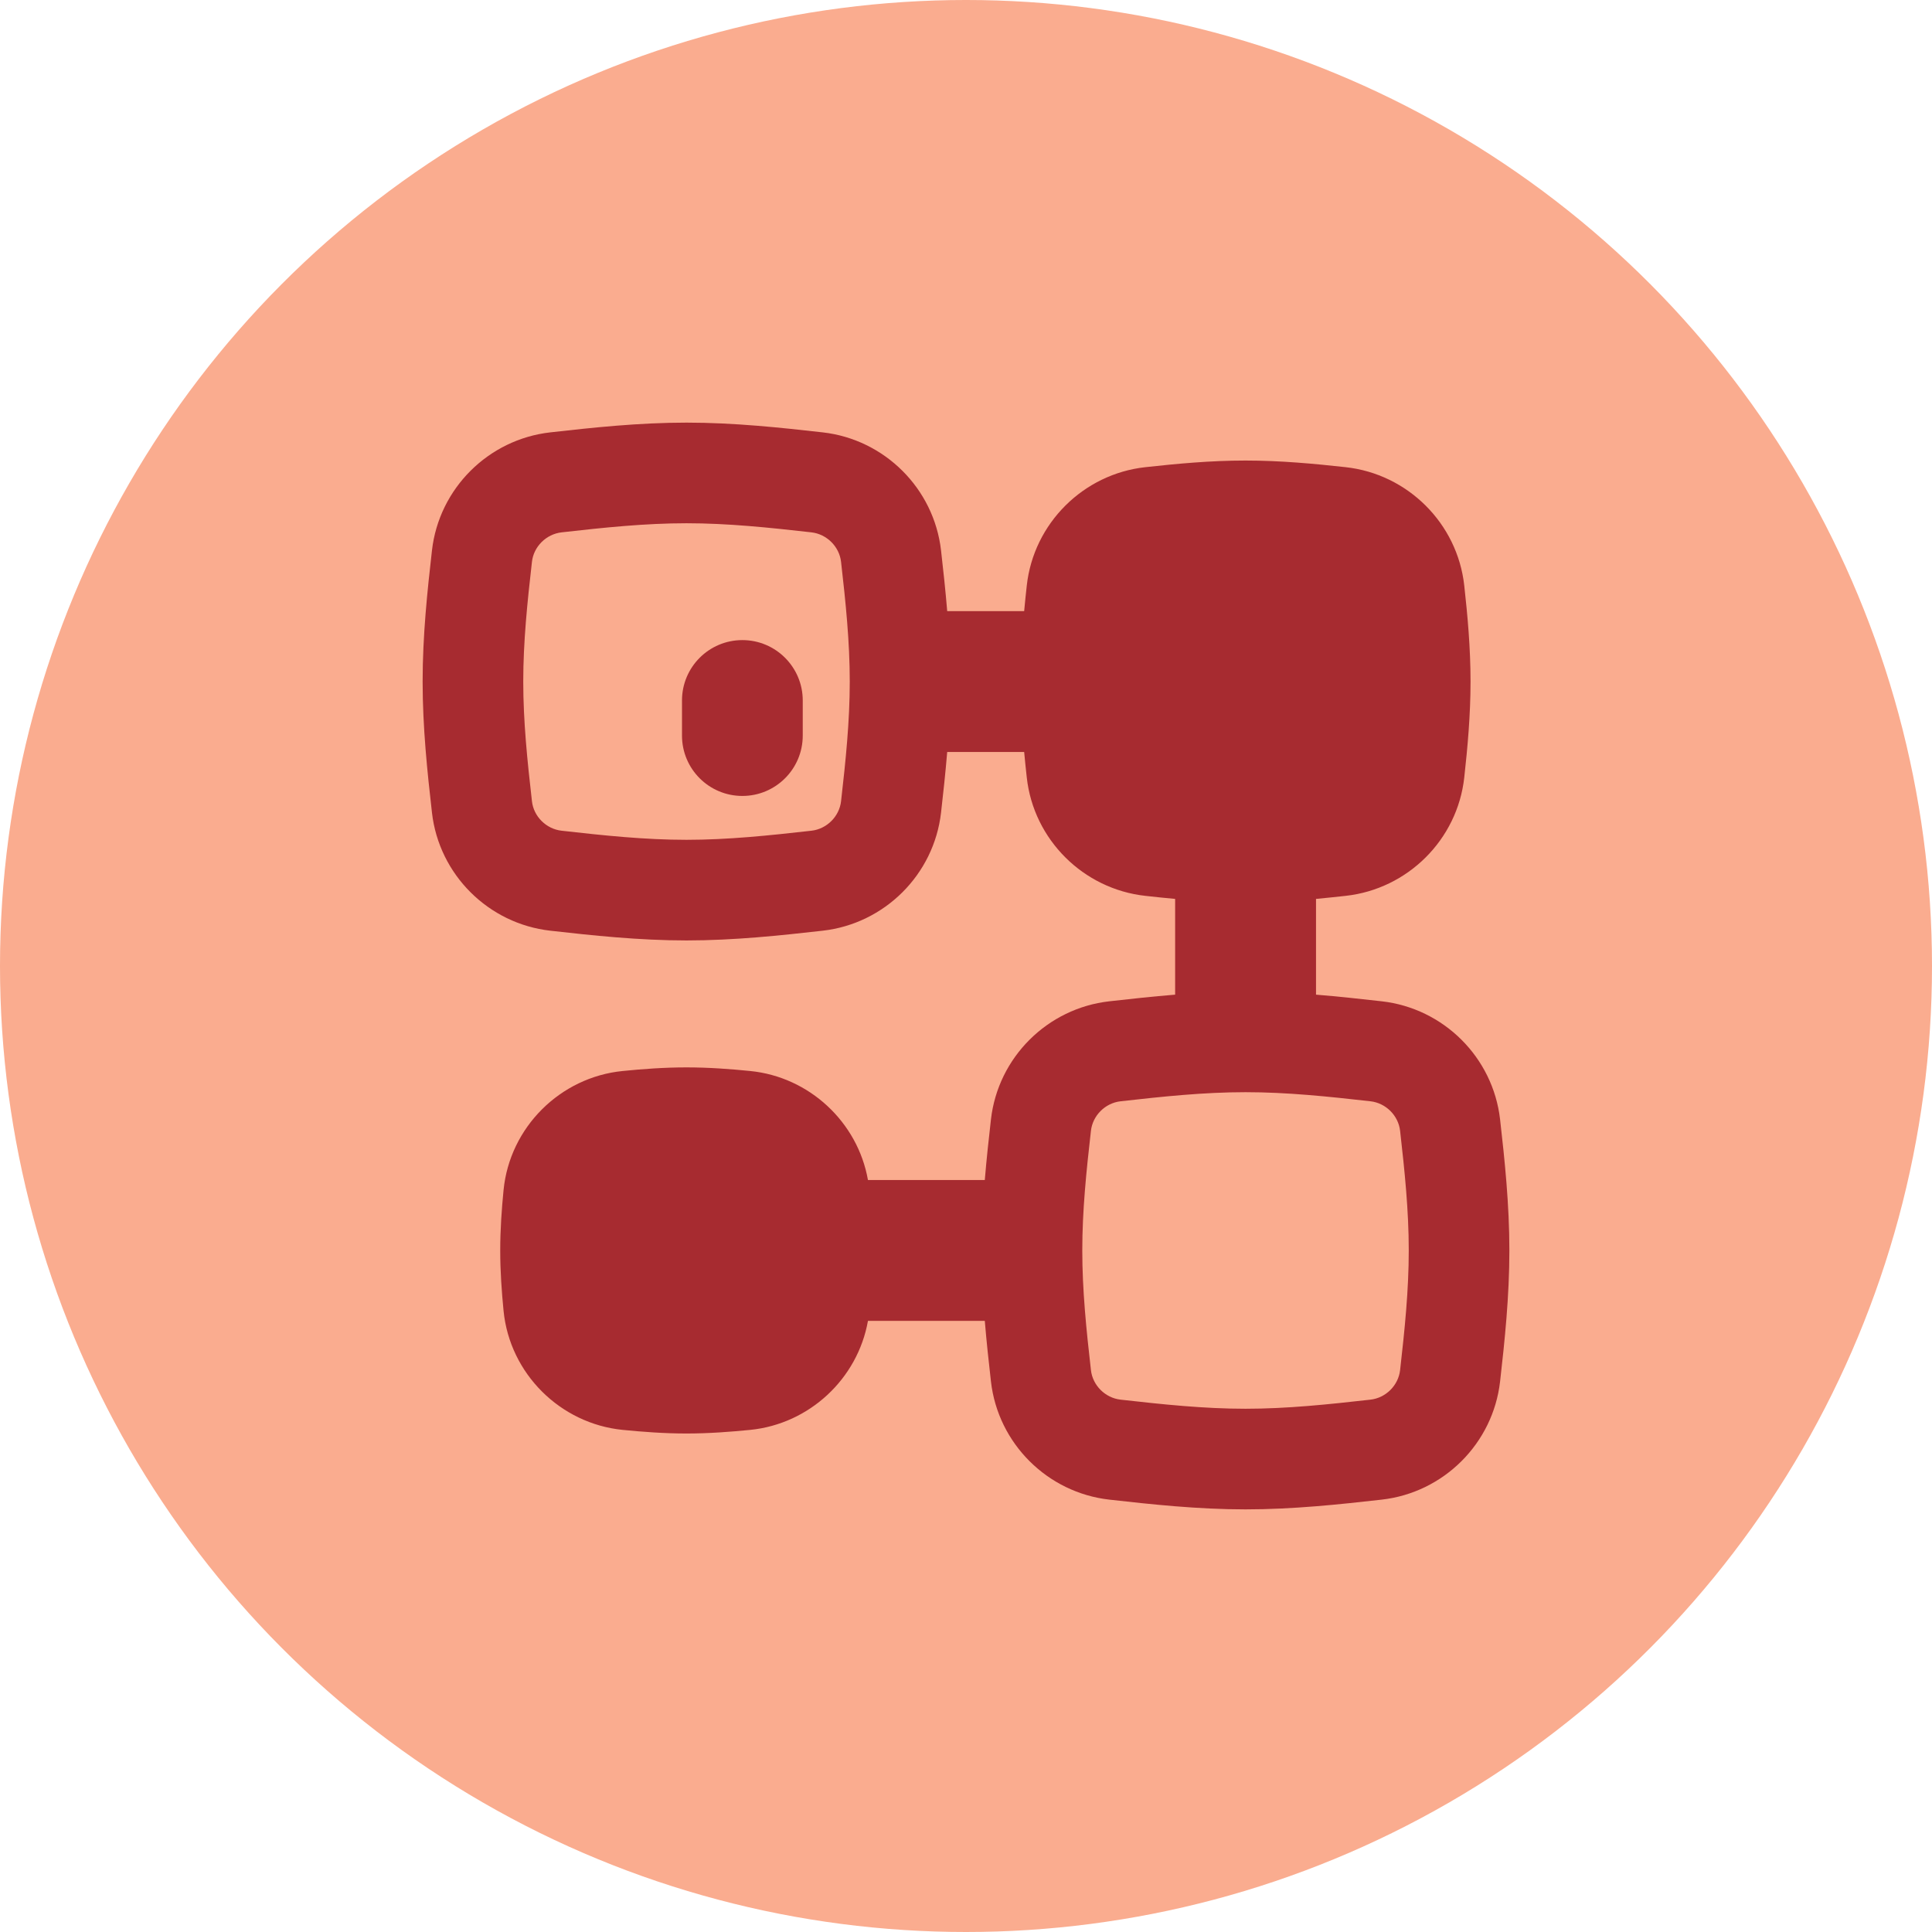
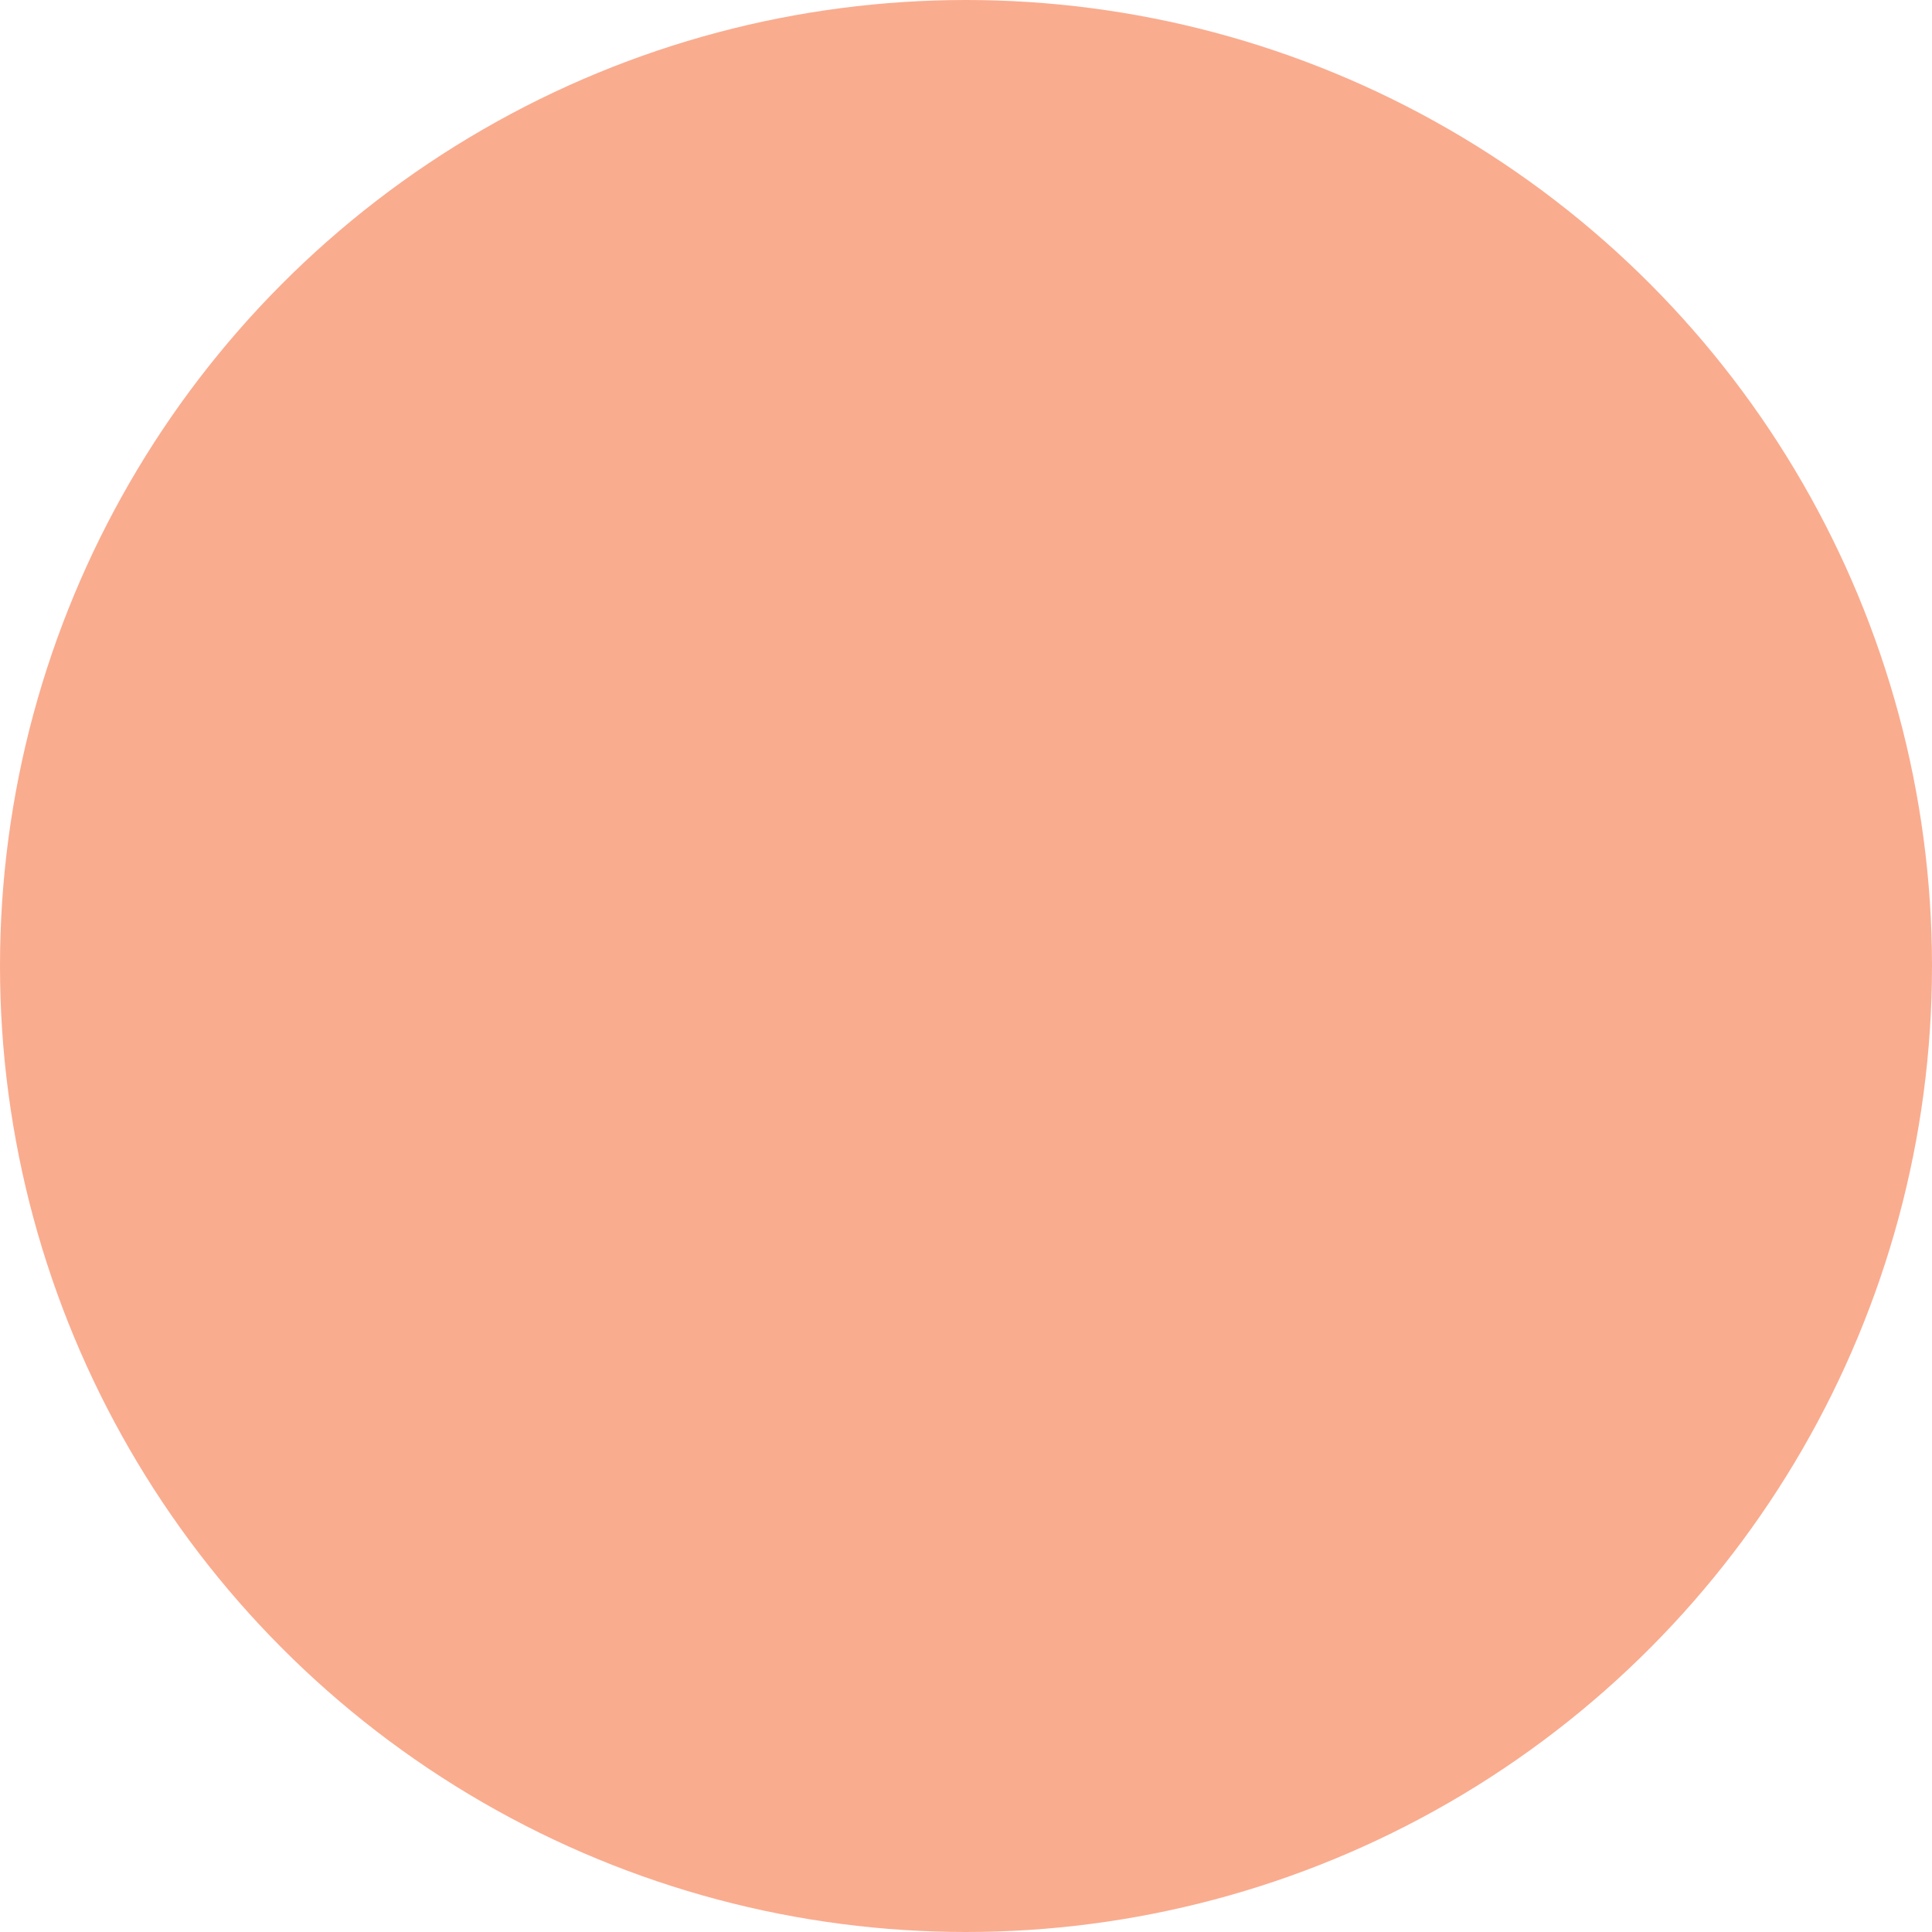
<svg xmlns="http://www.w3.org/2000/svg" width="48" height="48" viewBox="0 0 48 48" fill="none">
  <circle cx="24" cy="24" r="24" fill="#FAAC8F" />
  <g clip-path="url(#clip0_444_47667)">
-     <path fill-rule="evenodd" clip-rule="evenodd" d="M20.159 13.226C19.106 13.107 18.086 13 17.056 13C16.025 13 15.005 13.107 13.953 13.226C13.569 13.27 13.258 13.581 13.216 13.959C13.101 14.967 13 15.946 13 16.933C13 17.92 13.101 18.898 13.216 19.906C13.258 20.284 13.569 20.596 13.953 20.639C15.005 20.758 16.025 20.865 17.056 20.865C18.086 20.865 19.106 20.758 20.159 20.639C20.543 20.596 20.853 20.284 20.896 19.906C21.011 18.898 21.112 17.92 21.112 16.933C21.112 15.946 21.011 14.967 20.896 13.959C20.853 13.581 20.543 13.27 20.159 13.226ZM17.056 10.5C18.244 10.5 19.392 10.624 20.439 10.742C21.975 10.915 23.204 12.135 23.38 13.676C23.435 14.159 23.49 14.663 23.533 15.183H25.445C25.465 14.967 25.487 14.755 25.51 14.548C25.68 13.002 26.917 11.776 28.455 11.607C29.229 11.522 30.071 11.442 30.944 11.442C31.818 11.442 32.66 11.522 33.433 11.607C34.972 11.776 36.209 13.002 36.379 14.548C36.461 15.29 36.535 16.096 36.535 16.932C36.535 17.768 36.461 18.574 36.379 19.317C36.209 20.862 34.972 22.088 33.433 22.257C33.194 22.284 32.947 22.309 32.696 22.333V24.712C33.26 24.758 33.807 24.818 34.328 24.877C35.864 25.05 37.093 26.269 37.269 27.811C37.384 28.821 37.5 29.925 37.5 31.067C37.5 32.21 37.384 33.314 37.269 34.324C37.093 35.865 35.864 37.085 34.328 37.258C33.281 37.376 32.132 37.5 30.944 37.5C29.757 37.5 28.608 37.376 27.561 37.258C26.025 37.085 24.796 35.865 24.62 34.324C24.565 33.841 24.51 33.337 24.467 32.817H21.564C21.308 34.258 20.106 35.378 18.64 35.525C18.143 35.574 17.609 35.615 17.055 35.615C16.5 35.615 15.966 35.574 15.469 35.525C13.92 35.37 12.665 34.128 12.511 32.568C12.465 32.096 12.428 31.591 12.428 31.067C12.428 30.542 12.465 30.037 12.511 29.565C12.665 28.006 13.92 26.763 15.469 26.609C15.966 26.559 16.5 26.519 17.055 26.519C17.609 26.519 18.143 26.559 18.64 26.609C20.106 26.755 21.309 27.876 21.564 29.317H24.467C24.51 28.797 24.565 28.293 24.62 27.811C24.796 26.269 26.025 25.05 27.561 24.877C28.083 24.818 28.631 24.758 29.196 24.712V22.333C28.943 22.31 28.696 22.284 28.455 22.257C26.917 22.088 25.68 20.862 25.51 19.317C25.487 19.11 25.465 18.898 25.445 18.683H23.533C23.49 19.202 23.435 19.706 23.38 20.189C23.204 21.731 21.975 22.95 20.439 23.123C19.392 23.241 18.244 23.365 17.056 23.365C15.868 23.365 14.719 23.241 13.672 23.123C12.136 22.95 10.907 21.731 10.732 20.189C10.617 19.179 10.5 18.076 10.5 16.933C10.5 15.79 10.617 14.686 10.732 13.676C10.907 12.135 12.136 10.915 13.672 10.742C14.719 10.624 15.868 10.5 17.056 10.5ZM30.944 27.135C31.975 27.135 32.995 27.242 34.048 27.361C34.432 27.404 34.742 27.716 34.785 28.094C34.9 29.102 35 30.08 35 31.067C35 32.054 34.9 33.033 34.785 34.041C34.742 34.419 34.432 34.731 34.048 34.774C32.995 34.893 31.975 35 30.944 35C29.914 35 28.894 34.893 27.841 34.774C27.457 34.731 27.147 34.419 27.104 34.041C26.989 33.033 26.889 32.054 26.889 31.067C26.889 30.08 26.989 29.102 27.104 28.094C27.147 27.716 27.457 27.404 27.841 27.361C28.894 27.242 29.914 27.135 30.944 27.135ZM19.944 17.403C19.944 16.575 19.272 15.903 18.444 15.903C17.615 15.903 16.944 16.575 16.944 17.403V18.275C16.944 19.104 17.615 19.775 18.444 19.775C19.272 19.775 19.944 19.104 19.944 18.275V17.403Z" fill="#A72B30" />
-   </g>
+     </g>
  <defs>
    <clipPath id="clip0_444_47667">
-       <rect width="28" height="28" fill="white" transform="translate(10 10)" />
-     </clipPath>
+       </clipPath>
  </defs>
</svg>